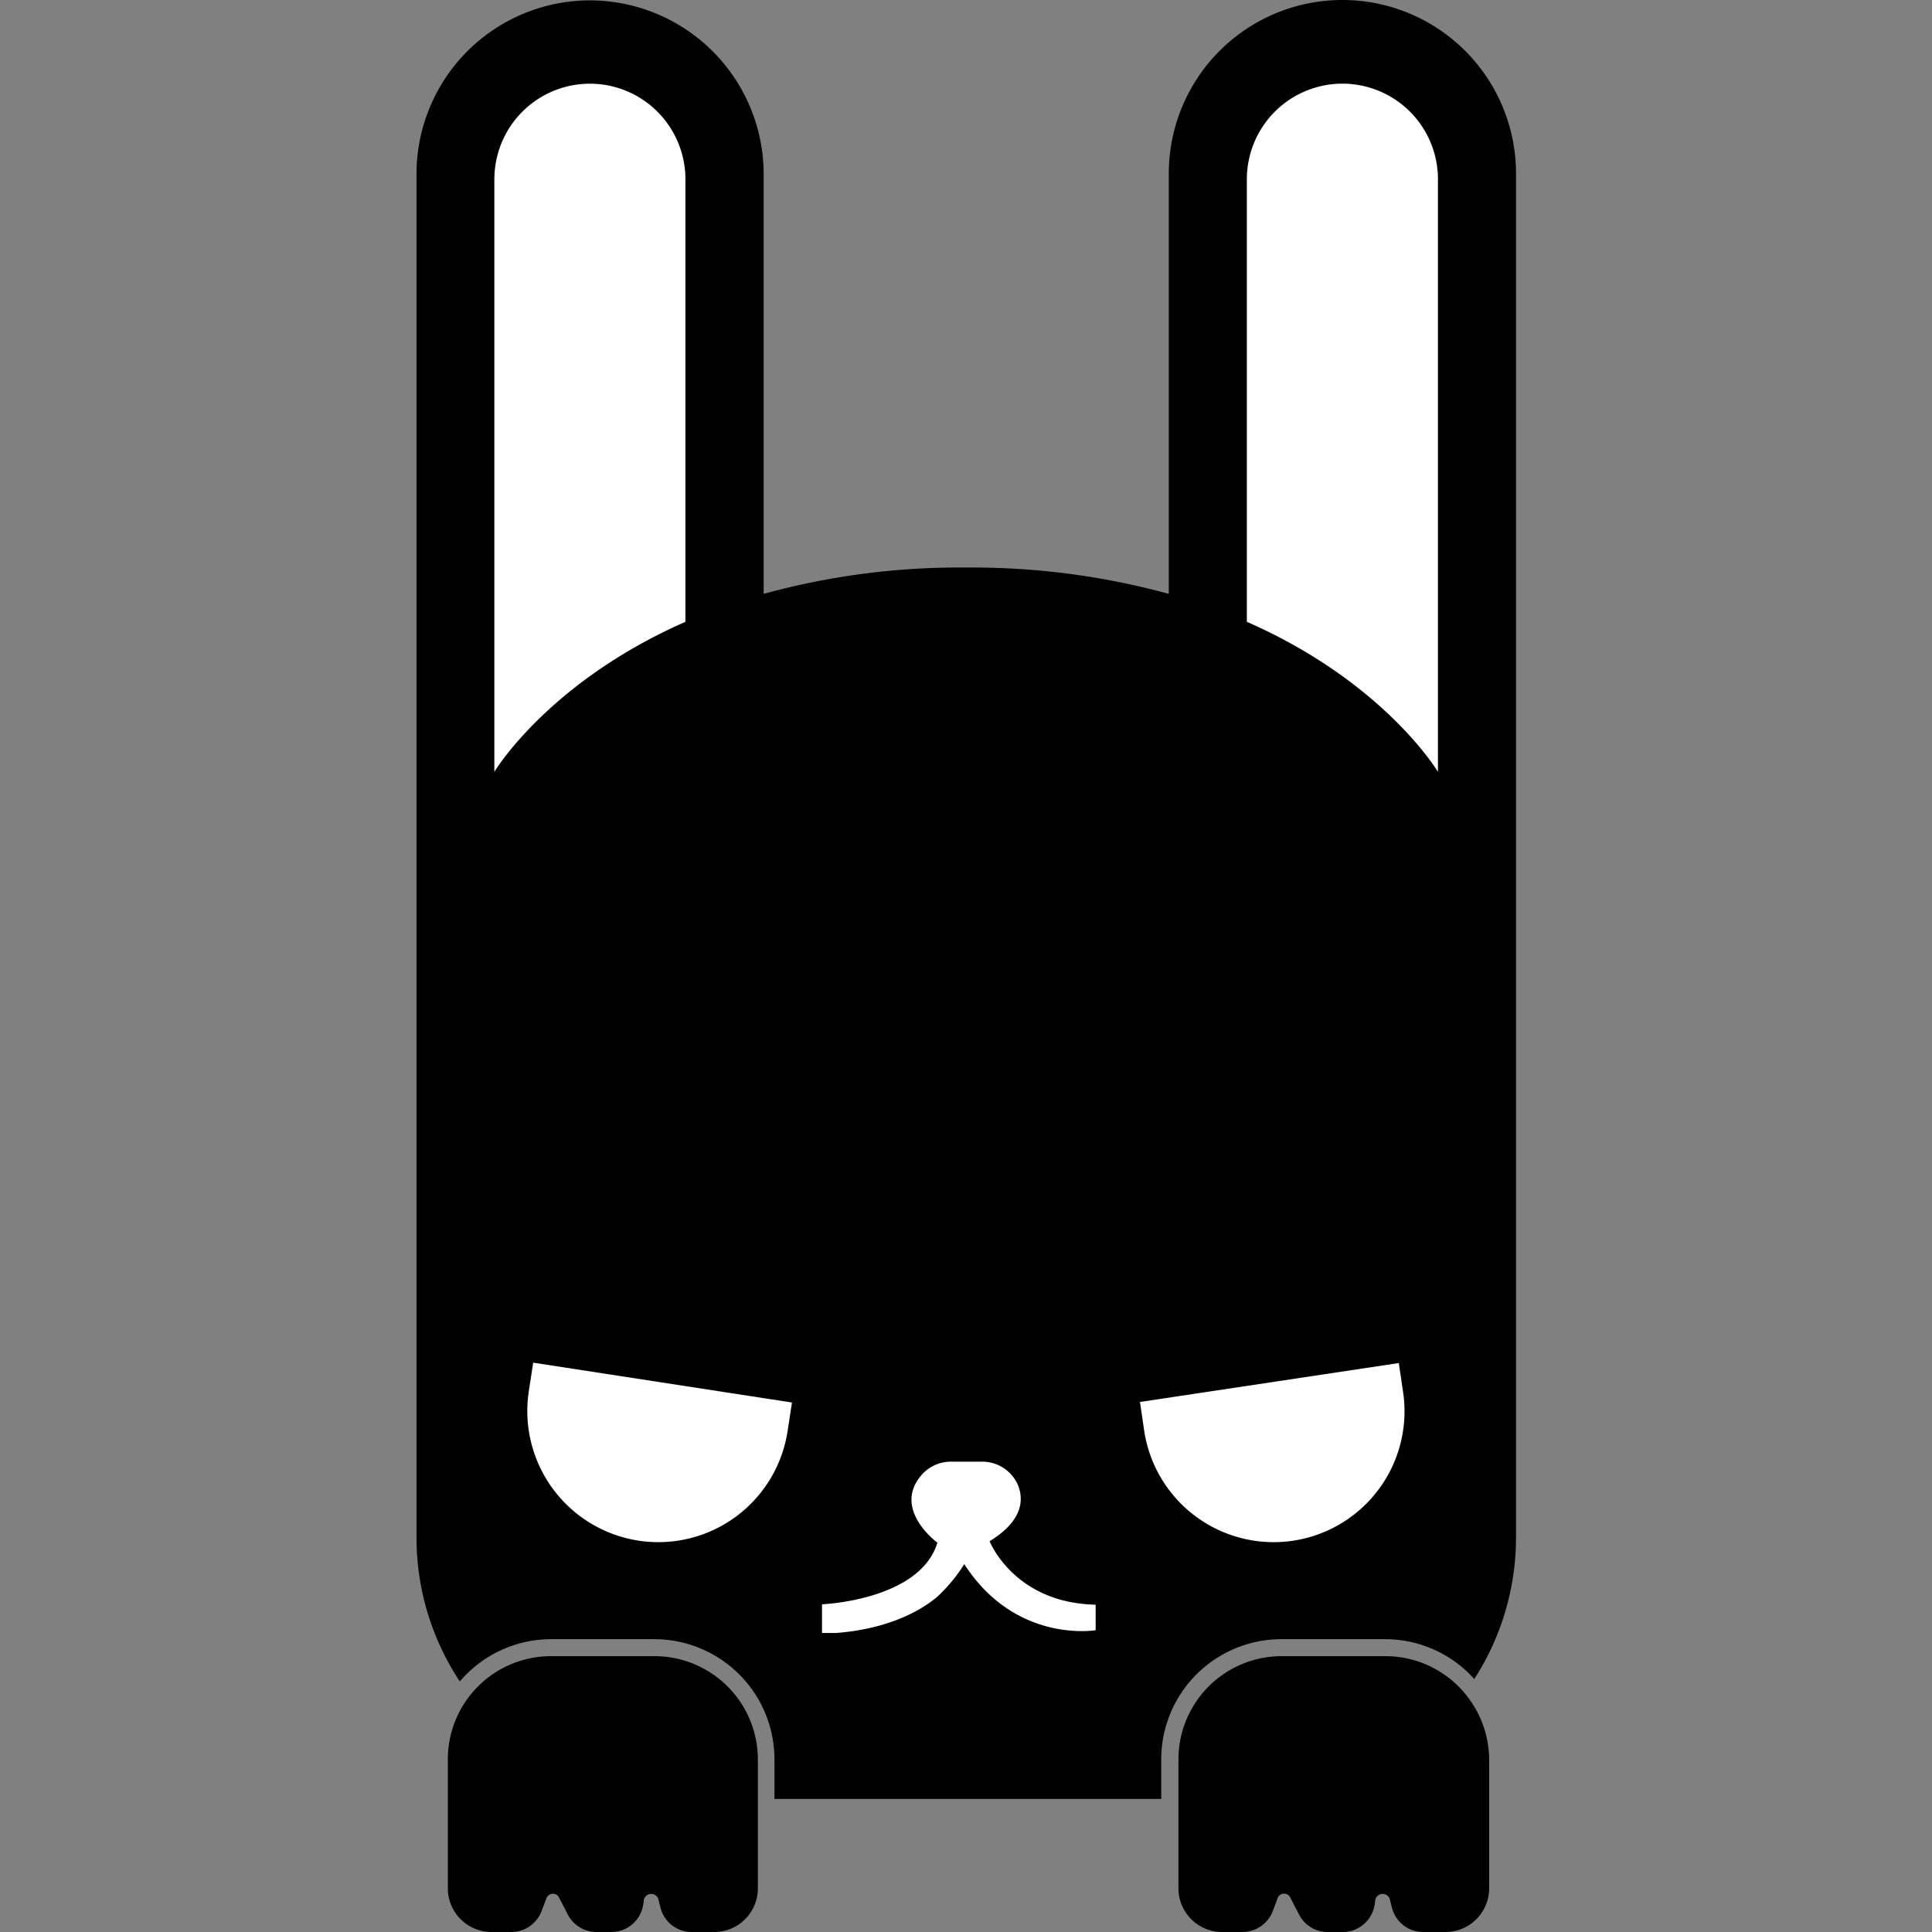
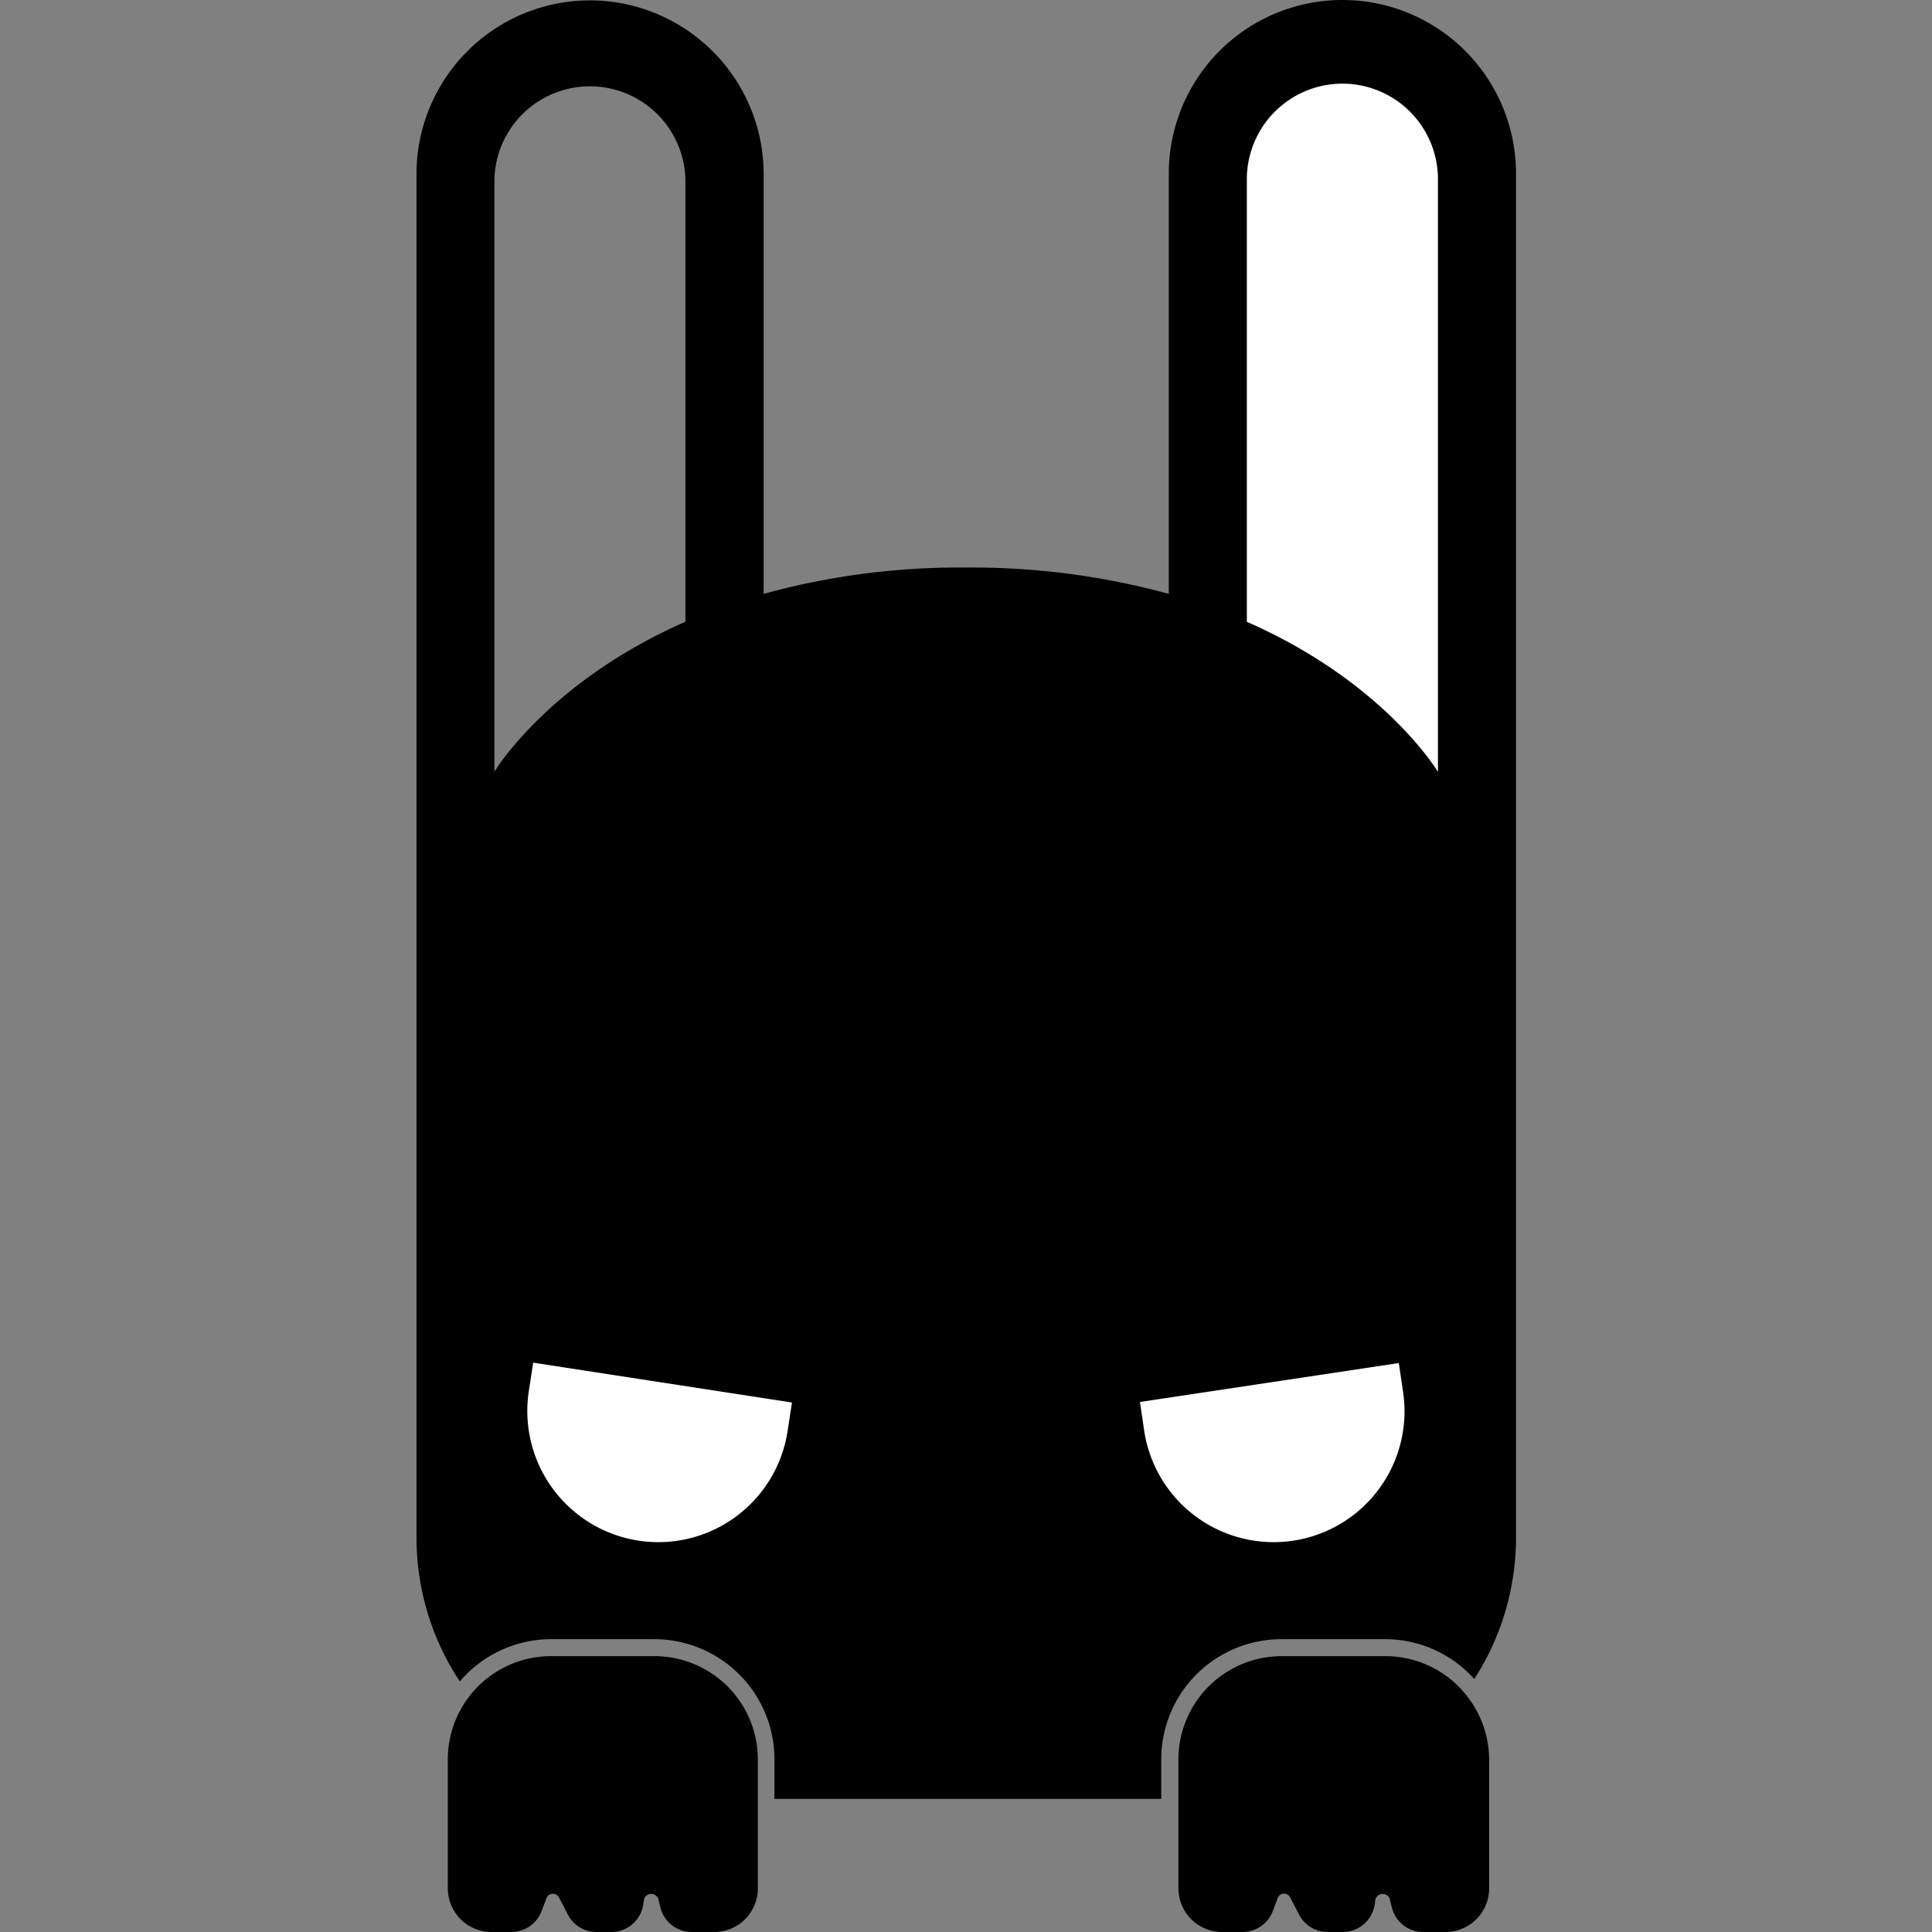
<svg xmlns="http://www.w3.org/2000/svg" id="Layer_1" data-name="Layer 1" viewBox="0 0 256 256">
  <rect x="0" y="0" width="256" height="256" fill="#808080" stroke="none" />
  <defs>
    <style>.cls-1{fill:#fff;}</style>
  </defs>
-   <path d="M78.16,11.09A12.66,12.66,0,0,0,65.51,23.74v78.52s7.07-11.85,25.31-19.87V23.74A12.66,12.66,0,0,0,78.16,11.09Z" />
  <path d="M177.87,11.09h0a12.66,12.66,0,0,0-12.65,12.65V82.39c18.24,8,25.31,19.87,25.31,19.87V23.74A12.65,12.65,0,0,0,177.87,11.09Z" />
  <path class="cls-1" d="M124.1,211.61a14.42,14.42,0,0,0,3.68-4.41A21.51,21.51,0,0,1,124.1,211.61Z" />
  <path d="M194.09,224.37a13.68,13.68,0,0,0-10.5-4.92H169.83a13.68,13.68,0,0,0-13.68,13.68v17.08A5.79,5.79,0,0,0,162,256h2.65a4.31,4.31,0,0,0,4-2.76l.64-1.72a.91.91,0,0,1,1.67-.1l1.16,2.25a4.27,4.27,0,0,0,3.8,2.33h2a4.28,4.28,0,0,0,4.23-3.64l.1-.69a1,1,0,0,1,1.89-.08l.29,1.16a4.27,4.27,0,0,0,4.15,3.25h2.95a5.79,5.79,0,0,0,5.79-5.79V233.13A13.78,13.78,0,0,0,194.09,224.37Z" />
  <path d="M86.73,219.45H73a13.67,13.67,0,0,0-13.66,13.68v17.08A5.79,5.79,0,0,0,65.1,256h2.66a4.3,4.3,0,0,0,4-2.76l.65-1.72a.91.91,0,0,1,1.66-.1l1.16,2.25A4.28,4.28,0,0,0,79,256h2a4.27,4.27,0,0,0,4.23-3.64l.1-.69a1,1,0,0,1,1.89-.08l.29,1.16A4.27,4.27,0,0,0,91.69,256h2.94a5.78,5.78,0,0,0,5.79-5.79V233.13A13.7,13.7,0,0,0,86.73,219.45Z" />
  <path d="M177.87,0h0a23,23,0,0,0-23,23.05V78.69A98.89,98.89,0,0,0,128,75.2a97.84,97.84,0,0,0-26.81,3.49V23.05a23.05,23.05,0,0,0-23-23h0a23,23,0,0,0-23,23.05V203.69a34.46,34.46,0,0,0,5.74,19.11A15.88,15.88,0,0,1,73,217.2H86.71a15.93,15.93,0,0,1,15.91,15.91v5.26h51.25v-5.26a15.93,15.93,0,0,1,15.91-15.91h13.76a15.84,15.84,0,0,1,11.81,5.28,34.58,34.58,0,0,0,5.53-18.79V23A23,23,0,0,0,177.87,0ZM90.82,82.39c-18.24,8-25.31,19.87-25.31,19.87V23.74a12.66,12.66,0,0,1,25.31,0Zm99.71,19.87s-7.07-11.85-25.31-19.87V23.74a12.66,12.66,0,0,1,12.65-12.65h0a12.67,12.67,0,0,1,12.66,12.65v78.52Z" />
  <path class="cls-1" d="M84.58,204.14h0a17.38,17.38,0,0,1-14.51-19.8l.58-3.78,34.29,5.28-.58,3.78A17.33,17.33,0,0,1,84.58,204.14Z" />
  <path class="cls-1" d="M171.35,204.15h0a17.35,17.35,0,0,1-19.74-14.58l-.56-3.8,34.3-5.16.56,3.8A17.34,17.34,0,0,1,171.35,204.15Z" />
-   <path class="cls-1" d="M131.13,204.22c4.18-2.57,4.53-5.21,3.85-7.2a5.15,5.15,0,0,0-4.92-3.34h-4a5.15,5.15,0,0,0-3.85,1.65c-4.14,4.6,2,9.08,2,9.08-2.31,7.65-15.29,8.17-15.29,8.17v3.8s.68,0,1.79,0c2.94-.2,8.92-1.07,13.39-4.72a20.86,20.86,0,0,0,3.67-4.41c6.82,10.58,17.41,8.76,17.41,8.76v-3.38C134.34,212.4,131.13,204.22,131.13,204.22Z" />
-   <path class="cls-1" d="M78.16,11.09A12.66,12.66,0,0,0,65.51,23.74v78.52s7.07-11.85,25.31-19.87V23.74A12.66,12.66,0,0,0,78.16,11.09Z" />
  <path class="cls-1" d="M177.87,11.09h0a12.66,12.66,0,0,0-12.65,12.65V82.39c18.24,8,25.31,19.87,25.31,19.87V23.74A12.65,12.65,0,0,0,177.87,11.09Z" />
</svg>